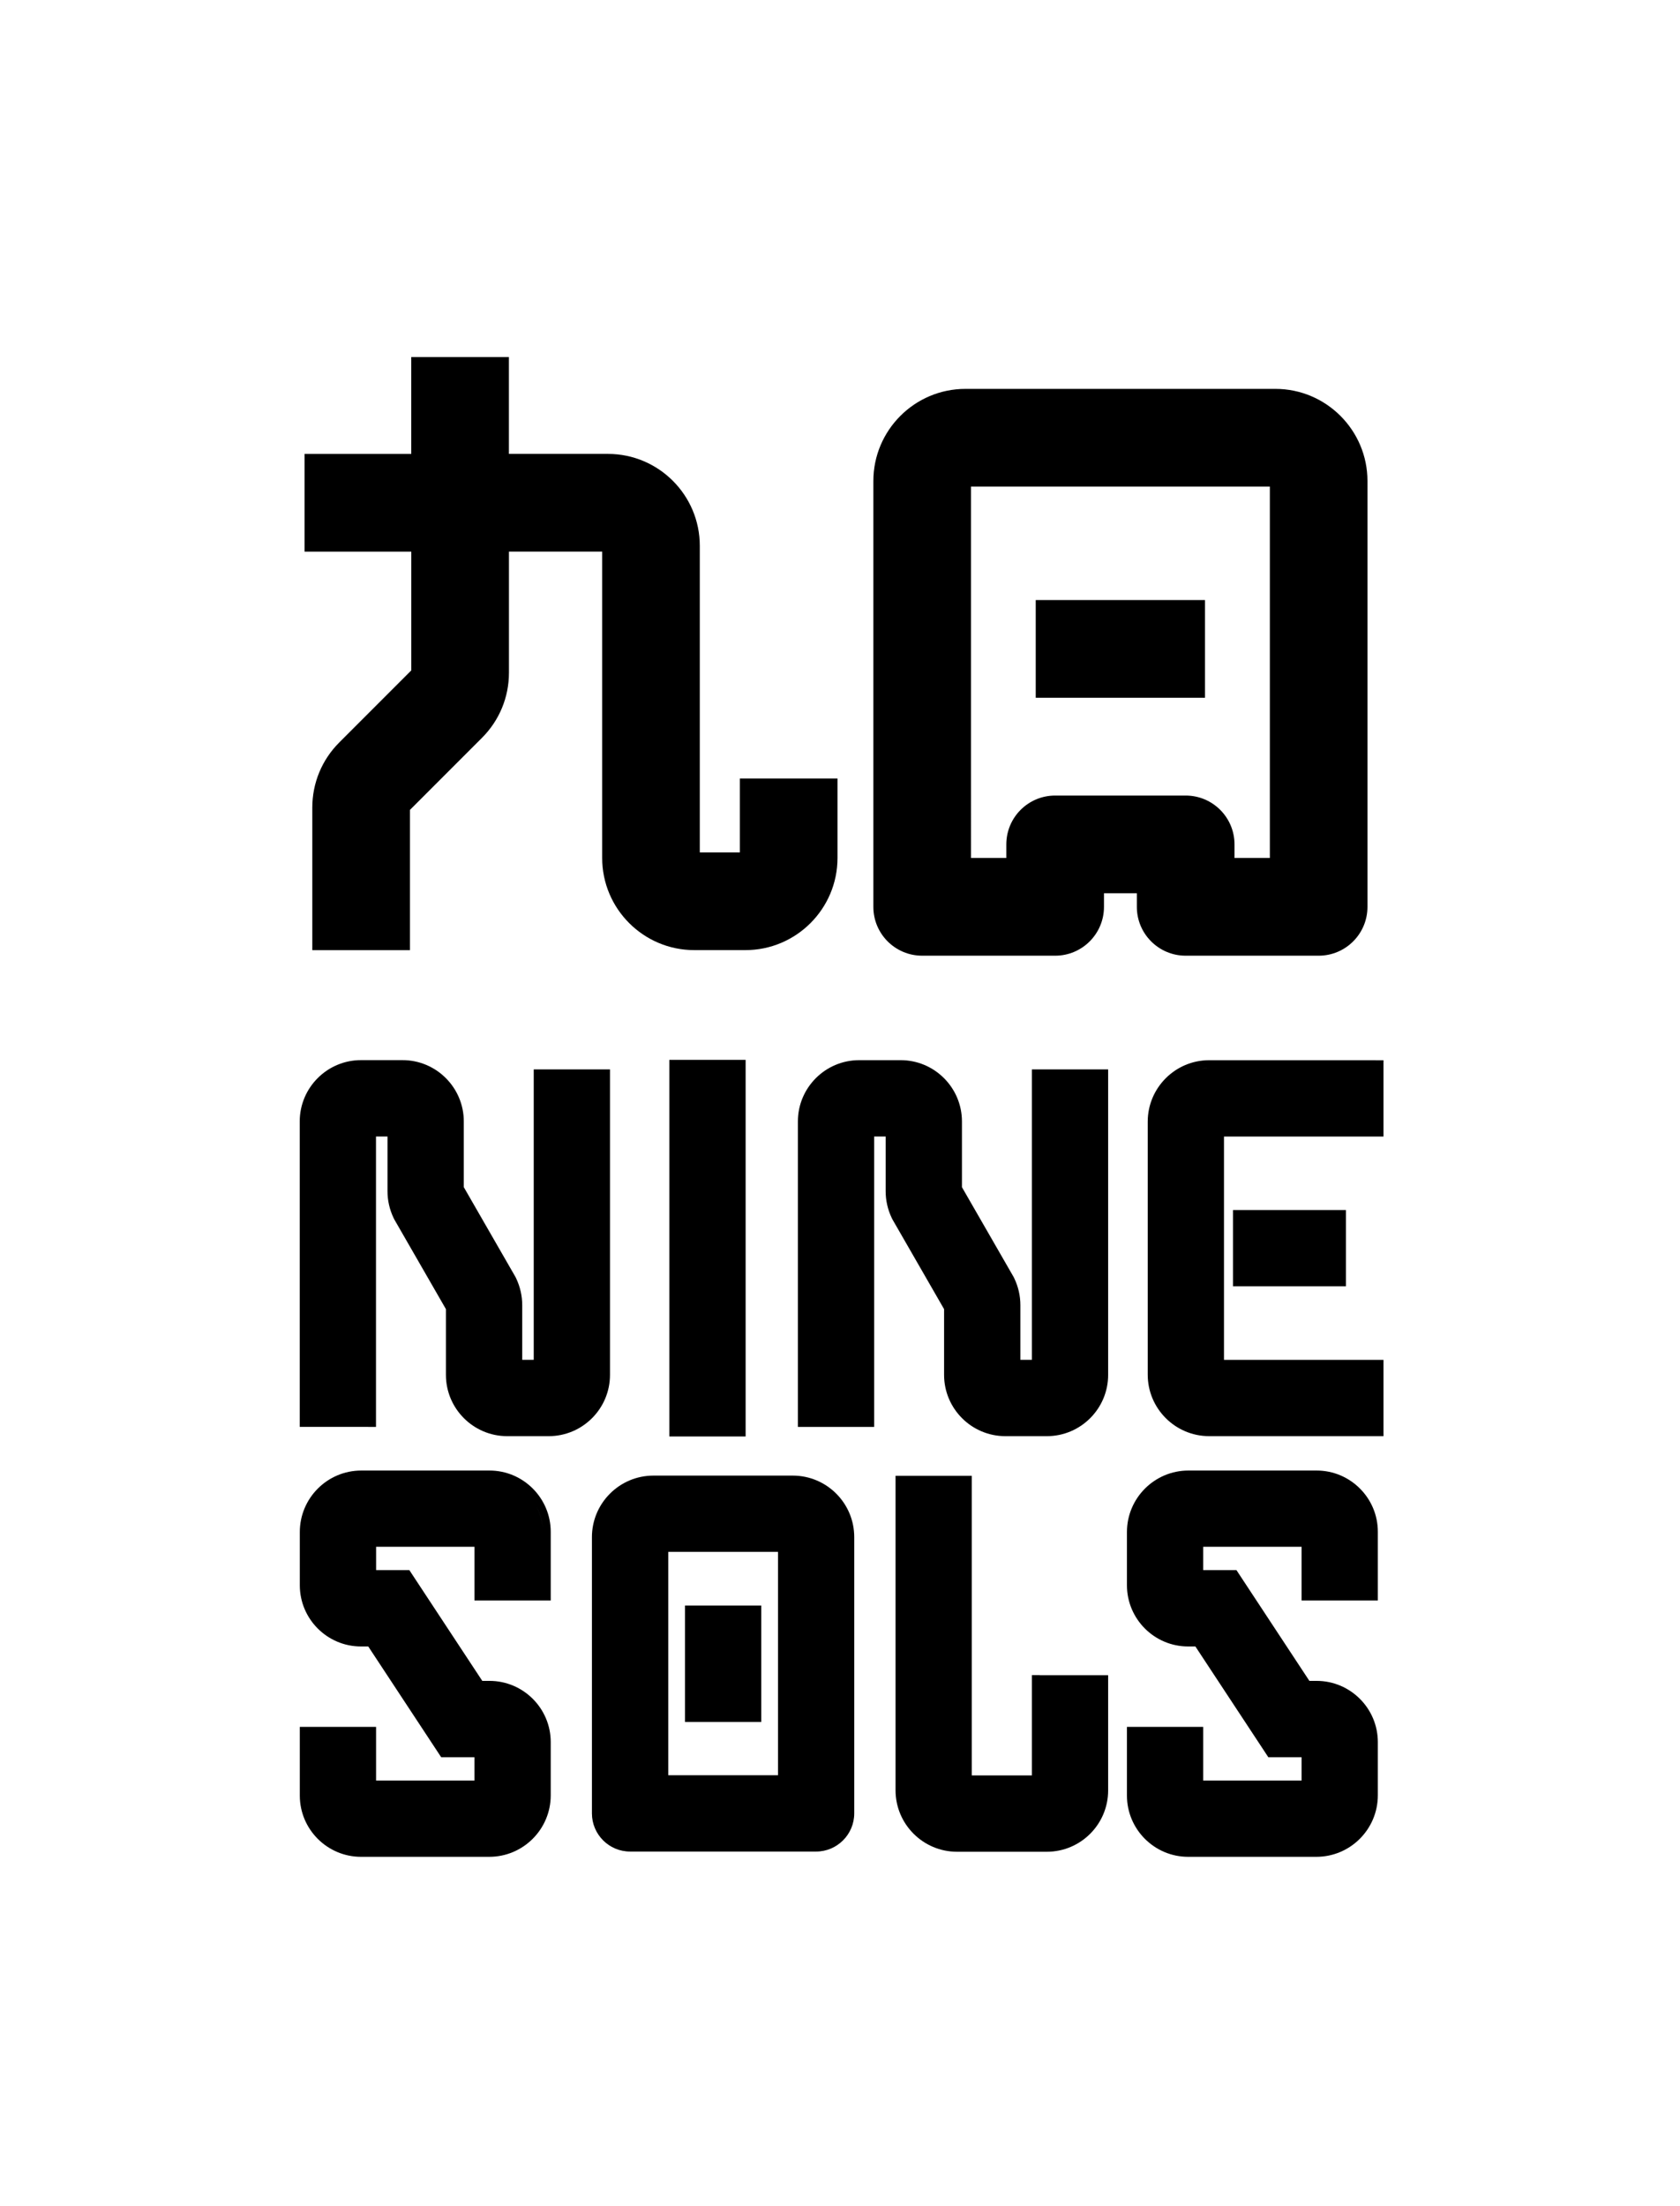
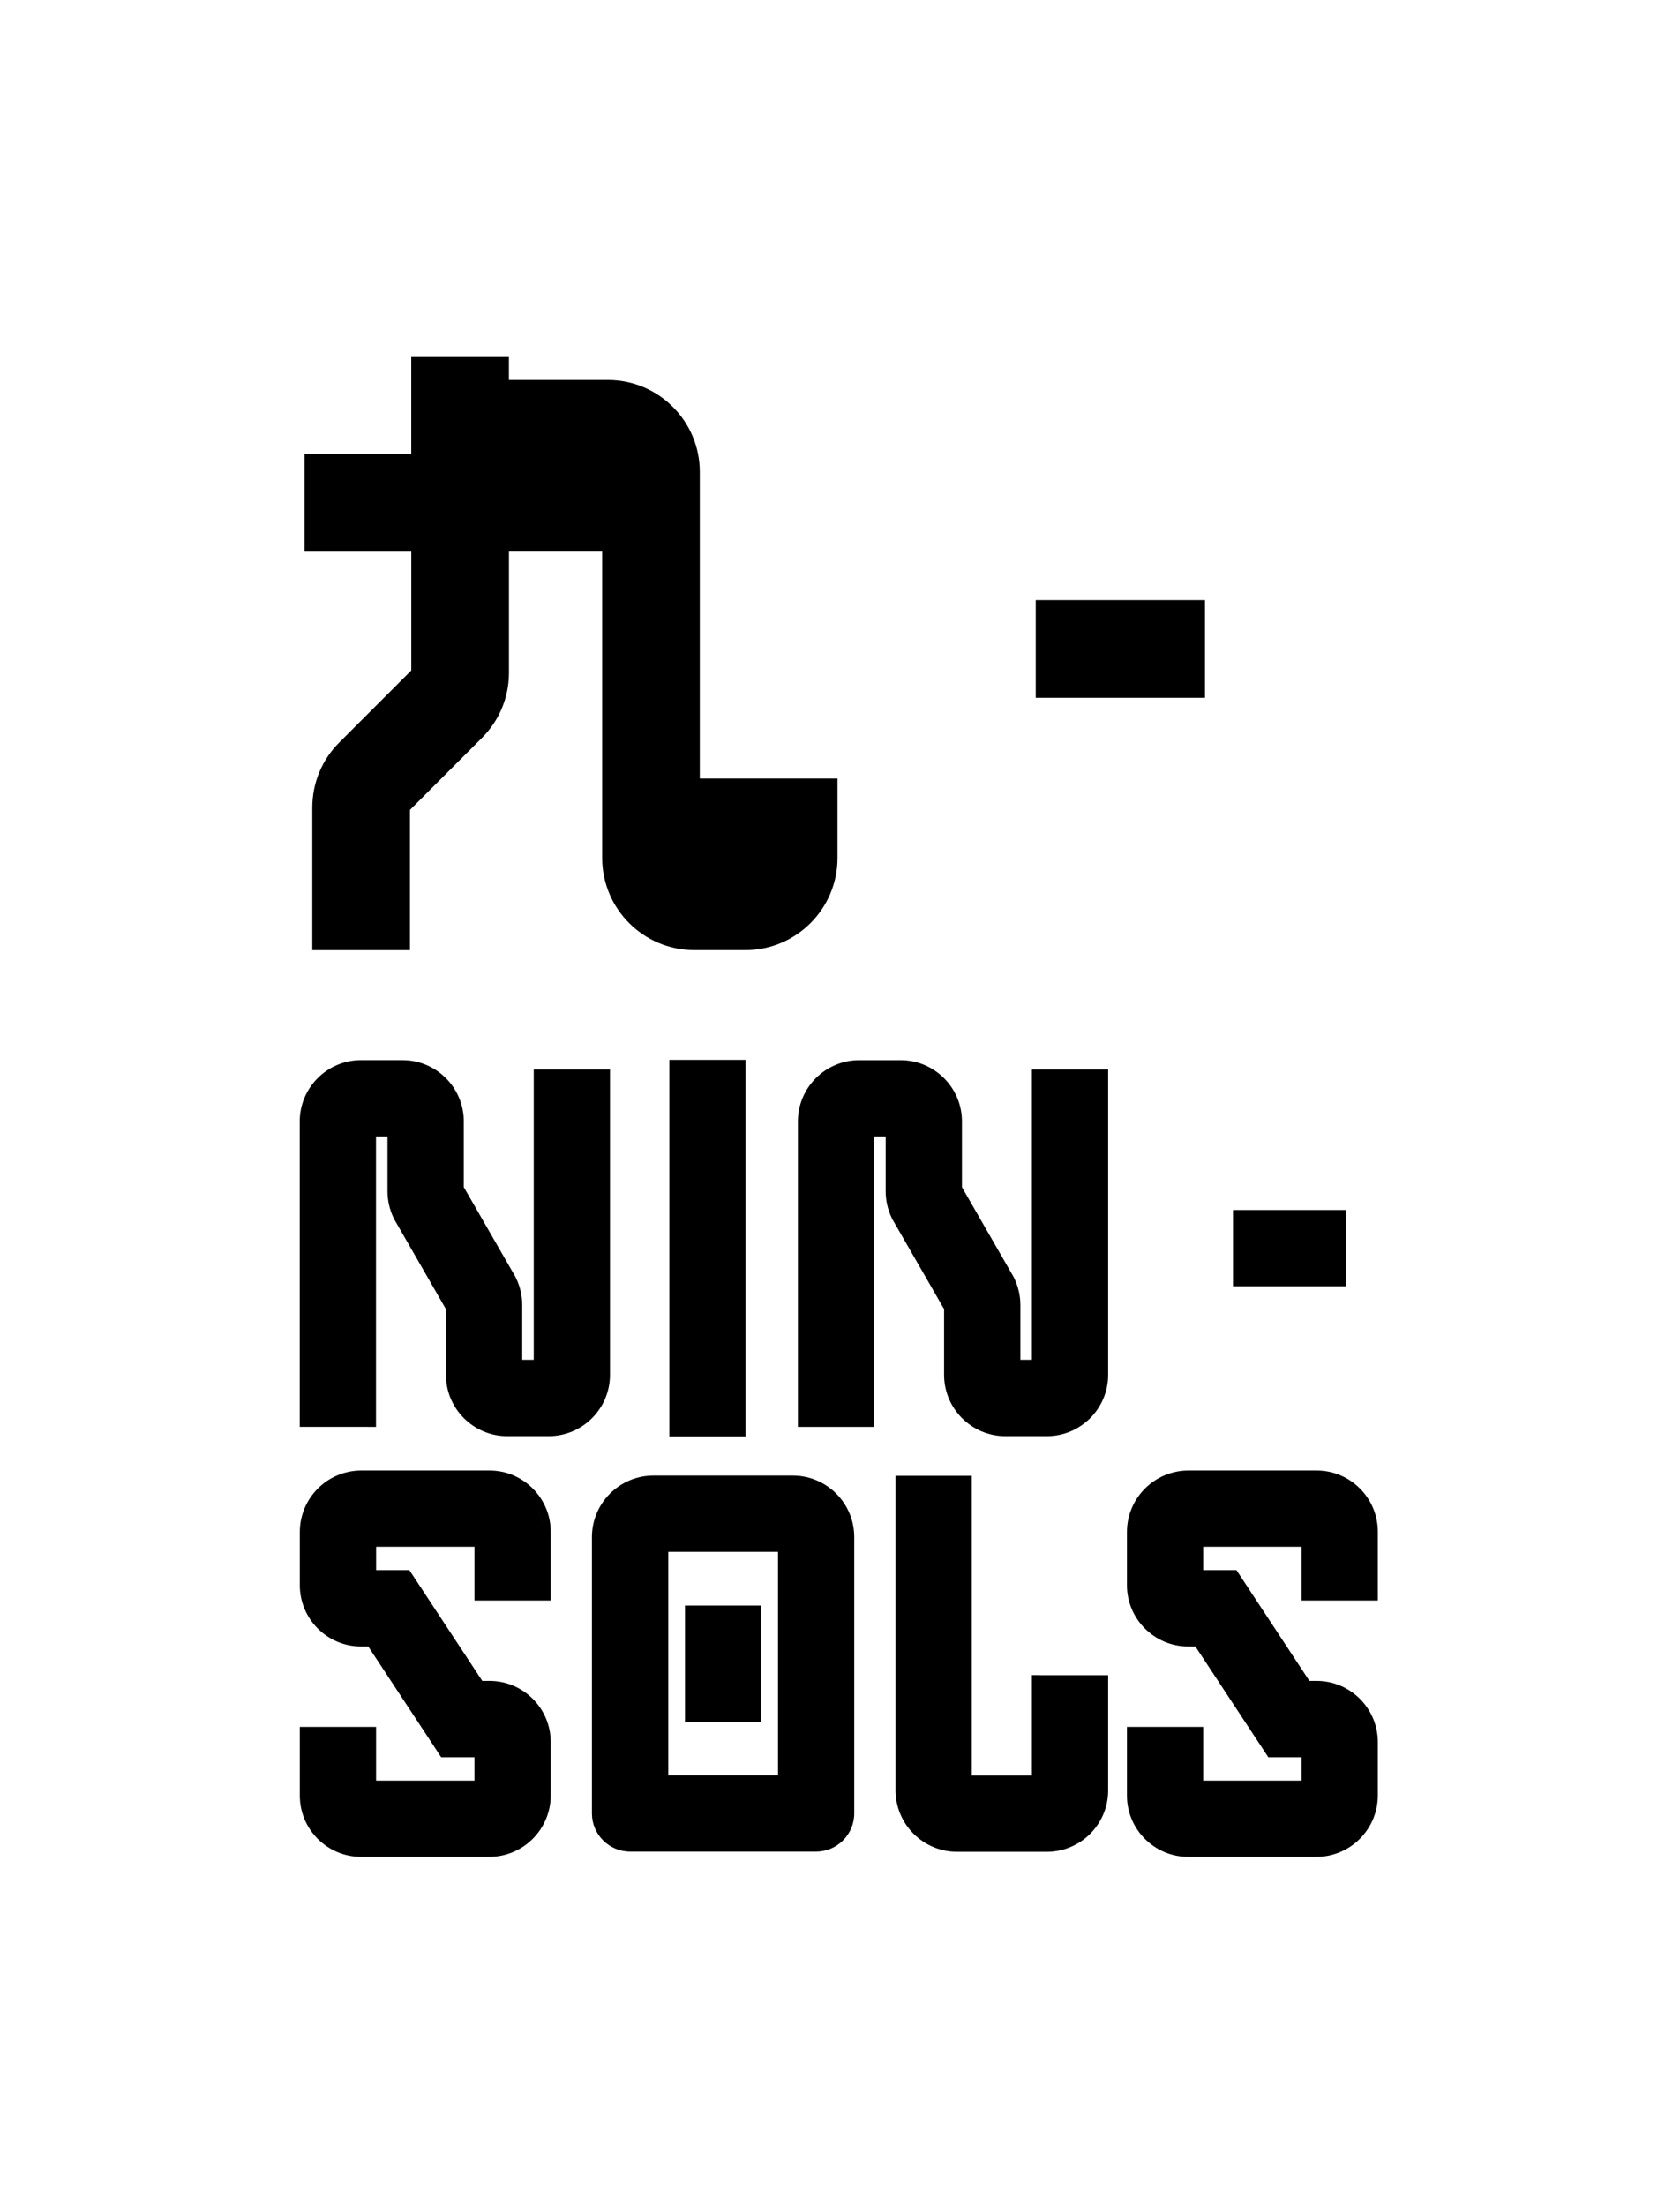
<svg xmlns="http://www.w3.org/2000/svg" version="1.1" x="0px" y="0px" viewBox="0 0 427.83 561.51" xml:space="preserve">
  <g>
-     <path d="M104.74,170.63l-18.33,18.33c-4.44,4.44-6.88,10.33-6.88,16.61v36.27h24.87v-35.7l18.33-18.33   c4.44-4.44,6.88-10.33,6.88-16.61v-30.8h23.74v77.97c0,12.94,10.52,23.46,23.46,23.46h13.01c12.94,0,23.46-10.52,23.46-23.46   v-20.22h-24.87v18.81h-10.2v-78.04c0-12.9-10.49-23.39-23.39-23.39h-25.22V90.88h-24.87v24.66H77.56v24.87h27.18V170.63z" />
-     <path d="M234.84,243.25h33.87c6.87,0,12.43-5.57,12.43-12.43v-3.46h8.37v3.46c0,6.87,5.57,12.43,12.43,12.43h33.87   c6.87,0,12.43-5.57,12.43-12.43V122.43c0-12.93-10.52-23.45-23.45-23.45h-78.93c-12.93,0-23.45,10.52-23.45,23.45v108.38   C222.4,237.68,227.97,243.25,234.84,243.25z M247.27,123.84h76.11v94.54h-9v-3.46c0-6.87-5.57-12.43-12.43-12.43H268.7   c-6.87,0-12.43,5.57-12.43,12.43v3.46h-9V123.84z" />
+     <path d="M104.74,170.63l-18.33,18.33c-4.44,4.44-6.88,10.33-6.88,16.61v36.27h24.87v-35.7l18.33-18.33   c4.44-4.44,6.88-10.33,6.88-16.61v-30.8h23.74v77.97c0,12.94,10.52,23.46,23.46,23.46h13.01c12.94,0,23.46-10.52,23.46-23.46   v-20.22h-24.87h-10.2v-78.04c0-12.9-10.49-23.39-23.39-23.39h-25.22V90.88h-24.87v24.66H77.56v24.87h27.18V170.63z" />
    <rect x="263.76" y="152.73" width="43.11" height="24.87" />
-     <path d="M350.32,269.85h-42.39c-8.63,0-15.65,7.02-15.65,15.65v64.39c0,8.63,7.02,15.65,15.65,15.65h42.39h2v-2   v-15.42v-2h-2H311.7v-56.84h38.62h2v-2v-15.42v-2H350.32z M307.93,363.53c-0.71,0-1.4-0.05-2.08-0.16s-1.34-0.26-1.98-0.46   c0.64,0.2,1.3,0.35,1.98,0.46S307.22,363.53,307.93,363.53L307.93,363.53z M305.85,272c-0.68,0.1-1.34,0.26-1.98,0.46   C304.51,272.26,305.17,272.11,305.85,272s1.37-0.16,2.08-0.16h0C307.22,271.85,306.53,271.9,305.85,272z M350.32,348.11   L350.32,348.11l-40.62,0v0H350.32z" />
    <polygon points="313.99,307.98 313.99,309.98 313.99,325.4 313.99,327.4 315.99,327.4 340.75,327.4 342.75,327.4    342.75,325.4 342.75,309.98 342.75,307.98 340.75,307.98 315.99,307.98" />
    <polygon points="172.46,269.76 170.46,269.76 170.46,271.76 170.46,363.62 170.46,365.62 172.46,365.62    187.88,365.62 189.88,365.62 189.88,363.62 189.88,271.76 189.88,269.76 187.88,269.76" />
    <path d="M191.86,438.29h2v-2v-25.64v-2h-2h-15.42h-2v2v25.64v2h2H191.86z M191.86,410.66L191.86,410.66l0,25.64h0   V410.66z" />
    <path d="M93.75,363.19h2v-2v-71.92h2.93v13.94c0,2.32,0.53,4.66,1.53,6.75l0.13,0.27l0.03,0.07l0.04,0.07l13.15,22.84   v16.73c0,8.6,7,15.6,15.6,15.6h10.58c8.6,0,15.6-7,15.6-15.6v-75.75v-2h-2h-15.42h-2v2v71.92h-2.93v-13.94   c0-2.32-0.53-4.66-1.53-6.76l-0.13-0.27l-0.03-0.07l-0.04-0.07l-13.15-22.84v-16.73c0-8.6-7-15.6-15.6-15.6H91.93   c-8.6,0-15.6,7-15.6,15.6v75.75v2h2H93.75z M130.99,332.17v15.94h6.93v0h-6.93L130.99,332.17c0-0.51-0.03-1.01-0.09-1.52   C130.96,331.16,130.99,331.66,130.99,332.17z M116.11,302.71l13.42,23.3l0.04,0.09l-0.04-0.09L116.11,302.71L116.11,302.71z    M116.91,355.83c-0.43-0.89-0.77-1.84-0.99-2.82C116.14,353.99,116.48,354.93,116.91,355.83z M91.93,271.85L91.93,271.85   c-0.94,0-1.85,0.1-2.74,0.28C90.08,271.94,90.99,271.85,91.93,271.85z M78.33,285.45c0-2.46,0.66-4.77,1.8-6.76   C78.99,280.68,78.33,282.99,78.33,285.45l0,75.75h0V285.45z" />
    <path d="M264.78,272.19h-2v2v71.92h-2.93v-13.94c0-2.32-0.53-4.66-1.53-6.75l-0.13-0.27l-0.03-0.07l-0.04-0.07   l-13.15-22.84v-16.73c0-8.6-7-15.6-15.6-15.6h-10.58c-8.6,0-15.6,7-15.6,15.6v75.75v2h2h15.42h2v-2v-71.92h2.93v13.94   c0,2.32,0.53,4.66,1.53,6.75l0.13,0.27l0.03,0.07l0.04,0.07l13.15,22.84v16.73c0,8.6,7,15.6,15.6,15.6h10.58   c8.6,0,15.6-7,15.6-15.6v-75.75v-2h-2H264.78z M229.01,309.37l-0.13-0.27L229.01,309.37l13.42,23.3L229.01,309.37z M256.02,363.53   c-1.97,0-3.84-0.43-5.53-1.19C252.18,363.1,254.05,363.53,256.02,363.53L256.02,363.53z M257.09,327.69   c0.25,0.72,0.44,1.46,0.57,2.21C257.53,329.15,257.34,328.41,257.09,327.69z M264.78,348.11h-6.93v0L264.78,348.11l0-73.92h0   V348.11z" />
    <path d="M201.89,375.58h-35.49c-8.63,0-15.66,7.02-15.66,15.66v70.32c0,5.35,4.36,9.71,9.71,9.71h47.38   c5.35,0,9.71-4.36,9.71-9.71v-70.32C217.55,382.6,210.53,375.58,201.89,375.58z M159.12,379.69c-2.04,1.29-3.72,3.11-4.84,5.26   C155.41,382.8,157.08,380.98,159.12,379.69z M153.89,385.77c-0.24,0.56-0.45,1.14-0.62,1.73   C153.44,386.91,153.65,386.33,153.89,385.77z M153.05,388.4c-0.13,0.61-0.22,1.23-0.26,1.87   C152.83,389.63,152.92,389.01,153.05,388.4z M160.46,469.26c-1.33,0-2.58-0.34-3.68-0.93   C157.88,468.93,159.13,469.26,160.46,469.26L160.46,469.26z M198.13,451.84h-27.95V395h27.95V451.84z" />
    <path d="M264.78,426.36h-2v2v23.53h-15.3v-74.26v-2h-2h-15.42h-2v2v78.04c0,8.63,7.02,15.65,15.65,15.65h22.88   c8.61,0,15.61-7,15.61-15.61v-27.33v-2h-2H264.78z M245.48,377.62h-15.42v0L245.48,377.62L245.48,377.62z M280.2,428.36h-15.42   v25.53h0v-25.53L280.2,428.36L280.2,428.36z" />
    <path d="M124.65,374.29H92c-8.63,0-15.65,7.02-15.65,15.65v13.55c0,8.59,6.99,15.58,15.58,15.58h1.85l17.98,27.29   l0.59,0.9h1.08h7.39v5.94H95.77v-11.67v-2h-2H78.35h-2v2v15.49c0,8.6,7,15.59,15.6,15.59h32.65c8.63,0,15.65-7.02,15.65-15.65   v-13.55c0-8.59-6.99-15.58-15.58-15.58h-1.85l-17.98-27.29l-0.59-0.9h-1.08h-7.39v-5.94h25.05v11.67v2h2h15.42h2v-2v-15.49   C140.24,381.29,133.25,374.29,124.65,374.29z M78.62,387.2c1.28-6.21,6.79-10.9,13.37-10.9h0C85.41,376.29,79.9,380.98,78.62,387.2   z M93.77,441.55H78.35v0L93.77,441.55L93.77,441.55z M121.74,429.85h2.92c3.16,0,6.07,1.08,8.38,2.9c-2.31-1.82-5.22-2.9-8.38-2.9   L121.74,429.85l-11.59-17.59L121.74,429.85z M138.24,389.89L138.24,389.89c0-2.34-0.6-4.55-1.64-6.47   c-0.63-1.16-1.42-2.21-2.34-3.13c0.92,0.92,1.71,1.98,2.34,3.13C137.65,385.34,138.24,387.54,138.24,389.89z" />
    <path d="M335.29,374.29h-32.65c-8.63,0-15.65,7.02-15.65,15.65v13.55c0,8.59,6.99,15.58,15.58,15.58h1.85l17.98,27.29   l0.59,0.9h1.08h7.39v5.94h-25.05v-11.67v-2h-2h-15.42h-2v2v15.49c0,8.6,7,15.59,15.59,15.59h32.65c8.63,0,15.65-7.02,15.65-15.65   v-13.55c0-8.59-6.99-15.58-15.58-15.58h-1.85l-17.98-27.29l-0.59-0.9h-1.08h-7.39v-5.94h25.05v11.67v2h2h15.42h2v-2v-15.49   C350.89,381.29,343.89,374.29,335.29,374.29z M296.1,415.44c-4.23-2.3-7.11-6.79-7.11-11.94v-13.55c0-2.64,0.77-5.11,2.08-7.2   c-1.31,2.09-2.08,4.56-2.08,7.2v13.55C288.99,408.65,291.87,413.14,296.1,415.44c0.77,0.42,1.58,0.77,2.43,1.03   C297.69,416.2,296.87,415.86,296.1,415.44z M304.41,441.55h-15.42v15.49c0,4.83,2.53,9.08,6.34,11.49   c-3.81-2.41-6.34-6.66-6.34-11.49v-15.49L304.41,441.55L304.41,441.55z M332.38,429.85h2.92c2.34,0,4.54,0.6,6.47,1.64   c1.15,0.63,2.21,1.42,3.13,2.34c-0.92-0.92-1.98-1.71-3.13-2.34c-1.92-1.05-4.13-1.64-6.47-1.64L332.38,429.85l-18.58-28.19   L332.38,429.85z" />
  </g>
</svg>